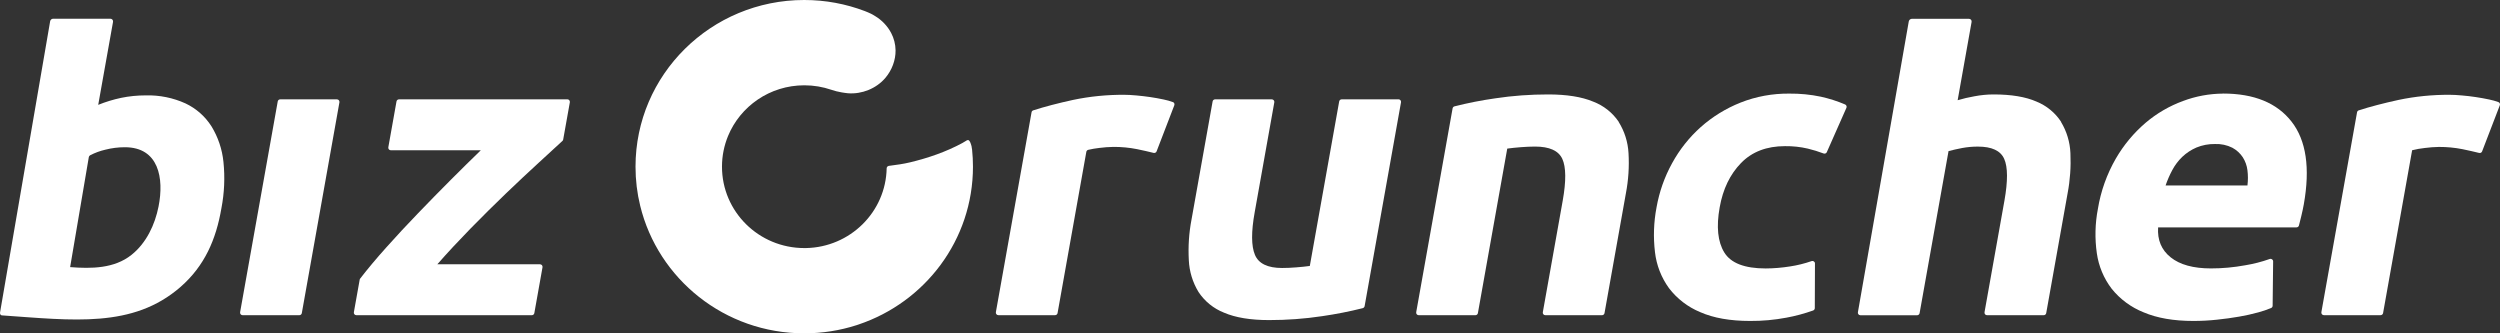
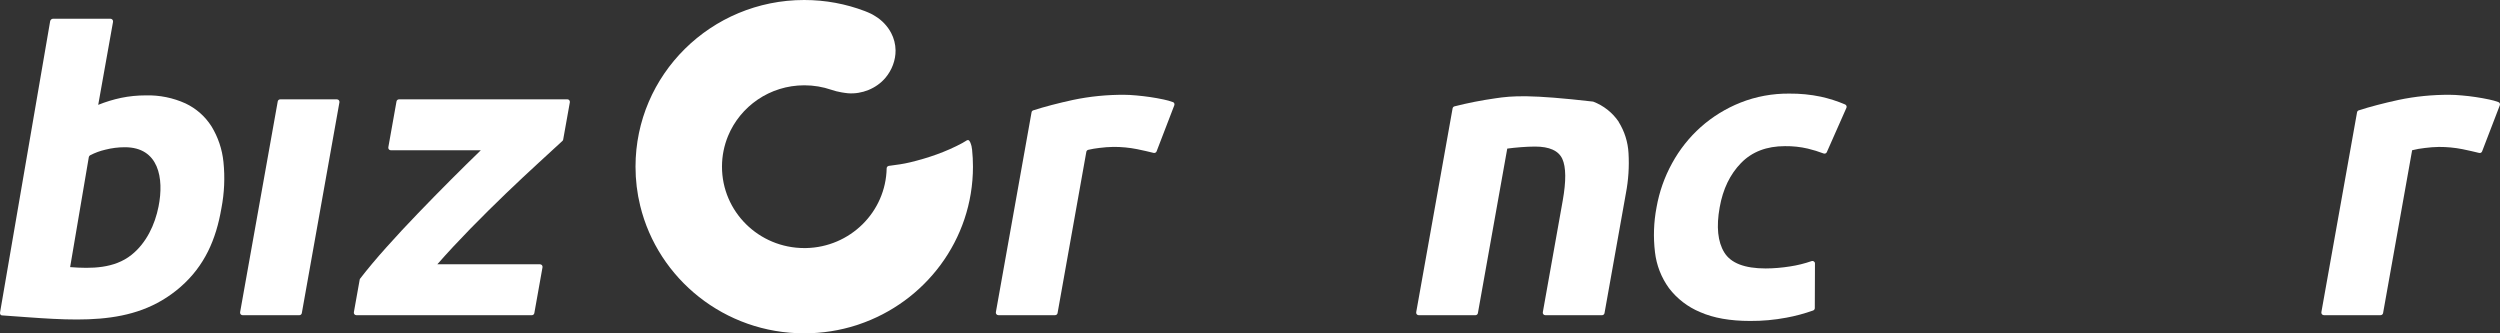
<svg xmlns="http://www.w3.org/2000/svg" width="150" height="20" viewBox="0 0 150 20" fill="none">
  <rect x="0" y="0" width="150" height="20" fill="#333333" stroke="none" />
  <path d="M20.217 5.961H16.813C16.739 5.961 16.676 6.013 16.664 6.086L14.406 18.735C14.391 18.827 14.462 18.912 14.556 18.912H17.959C18.033 18.912 18.096 18.86 18.109 18.787L20.366 6.138C20.381 6.046 20.31 5.961 20.217 5.961Z" fill="white" />
  <path d="M34.044 5.961H23.939C23.866 5.961 23.803 6.013 23.79 6.086L23.299 8.839C23.284 8.931 23.355 9.016 23.448 9.016H28.849C28.305 9.541 27.71 10.129 27.062 10.776C26.414 11.424 25.759 12.094 25.096 12.782C24.433 13.469 23.795 14.154 23.185 14.837C22.583 15.507 22.059 16.134 21.609 16.717C21.593 16.737 21.583 16.76 21.581 16.782L21.232 18.735C21.216 18.827 21.287 18.912 21.381 18.912H31.911C31.984 18.912 32.047 18.86 32.06 18.787L32.551 16.035C32.566 15.942 32.495 15.857 32.401 15.857H26.24C26.844 15.167 27.51 14.454 28.231 13.714C28.955 12.977 29.666 12.269 30.369 11.596C31.073 10.924 31.728 10.306 32.336 9.751C32.923 9.211 33.394 8.779 33.748 8.454C33.771 8.431 33.786 8.404 33.791 8.374L34.191 6.136C34.206 6.043 34.135 5.958 34.041 5.958L34.044 5.961Z" fill="white" />
  <path d="M70.373 6.126C70.196 6.061 70.013 6.008 69.826 5.971C69.553 5.913 69.28 5.863 69.006 5.823C68.731 5.783 68.455 5.751 68.176 5.726C67.898 5.701 67.66 5.688 67.46 5.688C66.425 5.681 65.39 5.783 64.378 5.996C63.474 6.193 62.68 6.401 61.994 6.621C61.941 6.638 61.901 6.683 61.893 6.738L59.752 18.732C59.737 18.825 59.808 18.91 59.901 18.91H63.305C63.378 18.91 63.442 18.857 63.454 18.785L65.18 9.111C65.19 9.051 65.236 9.004 65.296 8.989C65.514 8.939 65.734 8.901 65.957 8.876C66.238 8.839 66.519 8.819 66.802 8.814C67.281 8.811 67.756 8.856 68.222 8.949C68.596 9.026 68.928 9.101 69.216 9.174C69.292 9.191 69.368 9.154 69.396 9.081L70.459 6.316C70.489 6.238 70.451 6.151 70.373 6.123V6.126Z" fill="white" />
-   <path d="M83.904 5.961H80.5C80.427 5.961 80.363 6.013 80.351 6.086L78.589 15.957C78.352 15.989 78.081 16.02 77.777 16.042C77.473 16.067 77.19 16.079 76.924 16.079C76.061 16.079 75.517 15.817 75.297 15.292C75.075 14.767 75.069 13.914 75.282 12.732L76.459 6.138C76.474 6.046 76.403 5.961 76.309 5.961H72.906C72.832 5.961 72.769 6.013 72.757 6.086L71.491 13.174C71.337 13.977 71.284 14.794 71.329 15.612C71.36 16.287 71.559 16.942 71.911 17.52C72.281 18.08 72.817 18.515 73.445 18.762C74.131 19.057 75.031 19.205 76.145 19.205C77.21 19.205 78.273 19.13 79.326 18.97C80.146 18.852 80.961 18.692 81.763 18.49C81.821 18.475 81.864 18.427 81.877 18.37L84.061 6.136C84.076 6.043 84.005 5.958 83.911 5.958L83.904 5.961Z" fill="white" />
-   <path d="M97.126 7.313C96.754 6.761 96.215 6.333 95.588 6.096C94.899 5.808 93.998 5.666 92.887 5.666C91.822 5.666 90.759 5.741 89.707 5.901C88.887 6.018 88.072 6.178 87.269 6.381C87.211 6.396 87.168 6.443 87.156 6.501L84.972 18.735C84.957 18.827 85.028 18.912 85.121 18.912H88.525C88.598 18.912 88.661 18.86 88.674 18.787L90.435 8.916C90.673 8.884 90.947 8.854 91.248 8.831C91.549 8.809 91.835 8.794 92.1 8.794C92.963 8.794 93.51 9.039 93.738 9.531C93.965 10.024 93.973 10.861 93.763 12.041L92.569 18.735C92.553 18.827 92.624 18.912 92.718 18.912H96.121C96.195 18.912 96.258 18.86 96.271 18.787L97.554 11.599C97.706 10.804 97.759 9.994 97.711 9.186C97.675 8.524 97.473 7.881 97.121 7.316L97.126 7.313Z" fill="white" />
+   <path d="M97.126 7.313C96.754 6.761 96.215 6.333 95.588 6.096C91.822 5.666 90.759 5.741 89.707 5.901C88.887 6.018 88.072 6.178 87.269 6.381C87.211 6.396 87.168 6.443 87.156 6.501L84.972 18.735C84.957 18.827 85.028 18.912 85.121 18.912H88.525C88.598 18.912 88.661 18.86 88.674 18.787L90.435 8.916C90.673 8.884 90.947 8.854 91.248 8.831C91.549 8.809 91.835 8.794 92.1 8.794C92.963 8.794 93.51 9.039 93.738 9.531C93.965 10.024 93.973 10.861 93.763 12.041L92.569 18.735C92.553 18.827 92.624 18.912 92.718 18.912H96.121C96.195 18.912 96.258 18.86 96.271 18.787L97.554 11.599C97.706 10.804 97.759 9.994 97.711 9.186C97.675 8.524 97.473 7.881 97.121 7.316L97.126 7.313Z" fill="white" />
  <path d="M110.707 6.268C110.236 6.066 109.748 5.911 109.247 5.801C108.627 5.671 107.994 5.611 107.362 5.616C106.357 5.606 105.357 5.788 104.426 6.158C103.553 6.506 102.748 7.001 102.047 7.623C101.352 8.244 100.772 8.976 100.327 9.791C99.871 10.616 99.557 11.511 99.393 12.437C99.223 13.324 99.191 14.234 99.299 15.132C99.388 15.909 99.676 16.65 100.137 17.287C100.62 17.922 101.268 18.42 102.01 18.727C102.809 19.08 103.809 19.257 105.006 19.257C105.737 19.262 106.466 19.195 107.185 19.06C107.731 18.96 108.265 18.815 108.786 18.63C108.847 18.607 108.888 18.552 108.888 18.487L108.898 15.807C108.898 15.702 108.794 15.632 108.693 15.667C108.275 15.812 107.845 15.919 107.407 15.985C106.921 16.062 106.43 16.105 105.94 16.107C104.677 16.107 103.849 15.787 103.457 15.147C103.065 14.507 102.971 13.604 103.181 12.439C103.376 11.339 103.806 10.454 104.464 9.779C105.122 9.104 106.003 8.769 107.099 8.769C107.559 8.764 108.02 8.811 108.468 8.916C108.789 8.994 109.108 9.091 109.417 9.209C109.492 9.236 109.578 9.204 109.609 9.129L110.786 6.468C110.818 6.393 110.786 6.303 110.707 6.268Z" fill="white" />
-   <path d="M133.387 5.616C132.564 5.621 131.747 5.771 130.978 6.061C130.16 6.361 129.401 6.803 128.738 7.366C128.022 7.979 127.417 8.706 126.946 9.521C126.41 10.454 126.045 11.476 125.873 12.537C125.704 13.414 125.684 14.312 125.81 15.194C125.919 15.967 126.225 16.702 126.701 17.325C127.204 17.952 127.865 18.44 128.617 18.74C129.426 19.085 130.421 19.257 131.603 19.257C132.073 19.257 132.544 19.232 133.012 19.182C133.485 19.132 133.933 19.072 134.353 18.997C134.743 18.93 135.128 18.845 135.507 18.74C135.765 18.67 136.018 18.585 136.264 18.482C136.32 18.46 136.358 18.405 136.358 18.345L136.388 15.682C136.388 15.577 136.284 15.504 136.183 15.539C135.702 15.71 135.206 15.837 134.7 15.919C134.027 16.042 133.346 16.105 132.66 16.105C131.598 16.105 130.79 15.882 130.239 15.439C129.687 14.997 129.436 14.397 129.487 13.642H137.79C137.858 13.642 137.919 13.597 137.937 13.529C137.98 13.359 138.028 13.172 138.078 12.964C138.139 12.709 138.19 12.477 138.228 12.261C138.617 10.076 138.372 8.424 137.494 7.298C136.616 6.173 135.244 5.613 133.384 5.613L133.387 5.616ZM134.844 11.129H129.935C130.044 10.811 130.178 10.501 130.337 10.206C130.494 9.909 130.699 9.639 130.942 9.406C131.188 9.174 131.474 8.986 131.787 8.851C132.139 8.706 132.516 8.636 132.896 8.641C133.258 8.626 133.617 8.701 133.941 8.864C134.191 8.999 134.406 9.194 134.563 9.429C134.715 9.666 134.814 9.936 134.847 10.216C134.885 10.519 134.885 10.824 134.847 11.126L134.844 11.129Z" fill="white" />
  <path d="M149.903 6.126C149.726 6.061 149.544 6.008 149.357 5.971C149.083 5.913 148.81 5.863 148.537 5.823C148.263 5.783 147.985 5.748 147.707 5.726C147.428 5.701 147.19 5.688 146.99 5.688C145.955 5.681 144.92 5.783 143.908 5.996C143.005 6.193 142.21 6.401 141.524 6.621C141.471 6.638 141.433 6.683 141.423 6.738L139.282 18.732C139.267 18.825 139.338 18.91 139.432 18.91H142.835C142.909 18.91 142.972 18.857 142.985 18.785L144.728 9.014C144.979 8.951 145.232 8.906 145.487 8.879C145.768 8.841 146.049 8.821 146.333 8.816C146.811 8.814 147.287 8.859 147.752 8.951C148.127 9.029 148.458 9.104 148.747 9.176C148.823 9.194 148.899 9.156 148.926 9.084L149.989 6.318C150.02 6.241 149.982 6.153 149.903 6.126Z" fill="white" />
  <path d="M12.685 7.576C12.309 6.983 11.77 6.508 11.132 6.206C10.383 5.866 9.565 5.701 8.743 5.723C8.247 5.723 7.751 5.771 7.268 5.871C6.797 5.971 6.339 6.111 5.893 6.291L6.782 1.31C6.799 1.213 6.723 1.123 6.622 1.123H3.191C3.1 1.123 3.024 1.188 3.009 1.275L0.002 18.752C-0.01 18.827 0.03 18.917 0.106 18.922C4.373 19.217 7.969 19.712 10.831 17.217C12.283 15.95 12.966 14.359 13.285 12.492C13.462 11.576 13.503 10.641 13.407 9.714C13.331 8.959 13.085 8.229 12.688 7.578L12.685 7.576ZM9.512 12.394C9.295 13.484 8.781 14.582 7.89 15.292C6.853 16.119 5.478 16.125 4.208 16.027L5.329 9.426C5.337 9.379 5.367 9.339 5.41 9.316C5.699 9.166 6.005 9.054 6.321 8.981C6.701 8.884 7.093 8.834 7.485 8.834C9.532 8.829 9.851 10.699 9.512 12.392V12.394Z" fill="white" />
-   <path d="M123.669 7.313C123.314 6.768 122.798 6.343 122.191 6.096C121.535 5.808 120.677 5.666 119.615 5.666C119.227 5.666 118.84 5.706 118.461 5.778C118.122 5.836 117.788 5.916 117.459 6.013L118.296 1.315C118.314 1.218 118.238 1.128 118.137 1.128H114.718C114.624 1.128 114.543 1.195 114.526 1.288L111.474 18.737C111.459 18.83 111.529 18.915 111.623 18.915H115.027C115.1 18.915 115.163 18.862 115.176 18.79L116.912 9.066C117.157 9.001 117.428 8.939 117.729 8.881C118.043 8.824 118.359 8.794 118.678 8.796C119.508 8.796 120.035 9.041 120.252 9.534C120.472 10.026 120.475 10.864 120.265 12.044L119.071 18.735C119.055 18.827 119.126 18.912 119.22 18.912H122.623C122.697 18.912 122.76 18.86 122.773 18.787L124.056 11.599C124.208 10.804 124.263 9.994 124.225 9.186C124.197 8.526 124.005 7.883 123.661 7.316L123.669 7.313Z" fill="white" />
  <path d="M58.302 8.816C58.294 8.776 58.283 8.737 58.272 8.699C58.259 8.654 58.244 8.609 58.226 8.566C58.203 8.514 58.176 8.461 58.143 8.429C58.084 8.371 58.004 8.421 57.948 8.459C57.877 8.506 57.804 8.549 57.728 8.589C56.753 9.114 55.685 9.481 54.61 9.739C54.208 9.836 53.805 9.891 53.393 9.944C53.367 9.946 53.347 9.949 53.327 9.951C53.286 9.961 53.241 9.986 53.213 10.039C53.206 10.054 53.2 10.071 53.2 10.091C53.152 12.719 51.006 14.839 48.347 14.884C48.319 14.884 48.289 14.884 48.261 14.884C45.53 14.884 43.319 12.699 43.319 10.001C43.319 9.351 43.448 8.734 43.68 8.166C44.414 6.378 46.188 5.118 48.261 5.118C48.828 5.118 49.372 5.213 49.878 5.386C50.075 5.453 50.28 5.506 50.488 5.541C50.548 5.551 50.612 5.561 50.678 5.571C50.736 5.581 50.796 5.588 50.855 5.593C50.862 5.593 50.872 5.593 50.88 5.596C51.71 5.661 52.583 5.313 53.127 4.668C53.512 4.213 53.742 3.613 53.734 3.018C53.729 2.65 53.636 2.295 53.469 1.978C53.254 1.568 52.914 1.208 52.507 0.965C52.333 0.85 52.153 0.773 52.082 0.743C52.019 0.715 51.953 0.69 51.885 0.663C50.758 0.235 49.534 0 48.253 0C42.663 0 38.131 4.478 38.131 10.001C38.131 10.809 38.227 11.594 38.412 12.347C39.482 16.737 43.48 20 48.253 20C49.344 20 50.394 19.83 51.378 19.515C51.389 19.512 51.399 19.507 51.409 19.505C51.424 19.5 51.439 19.495 51.454 19.49C51.475 19.482 51.492 19.477 51.513 19.47C55.506 18.13 58.378 14.397 58.378 9.999C58.378 9.654 58.36 9.311 58.325 8.974C58.322 8.941 58.302 8.831 58.297 8.811L58.302 8.816Z" fill="white" />
</svg>